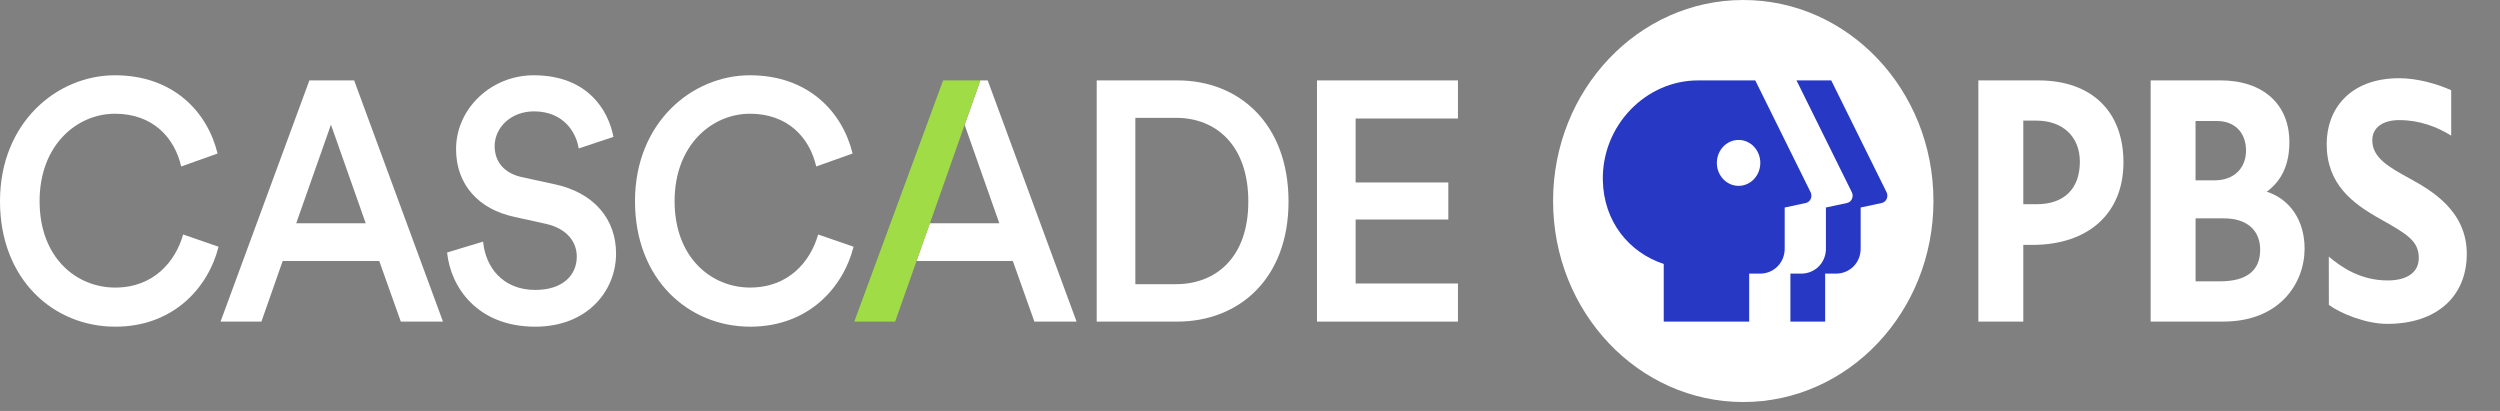
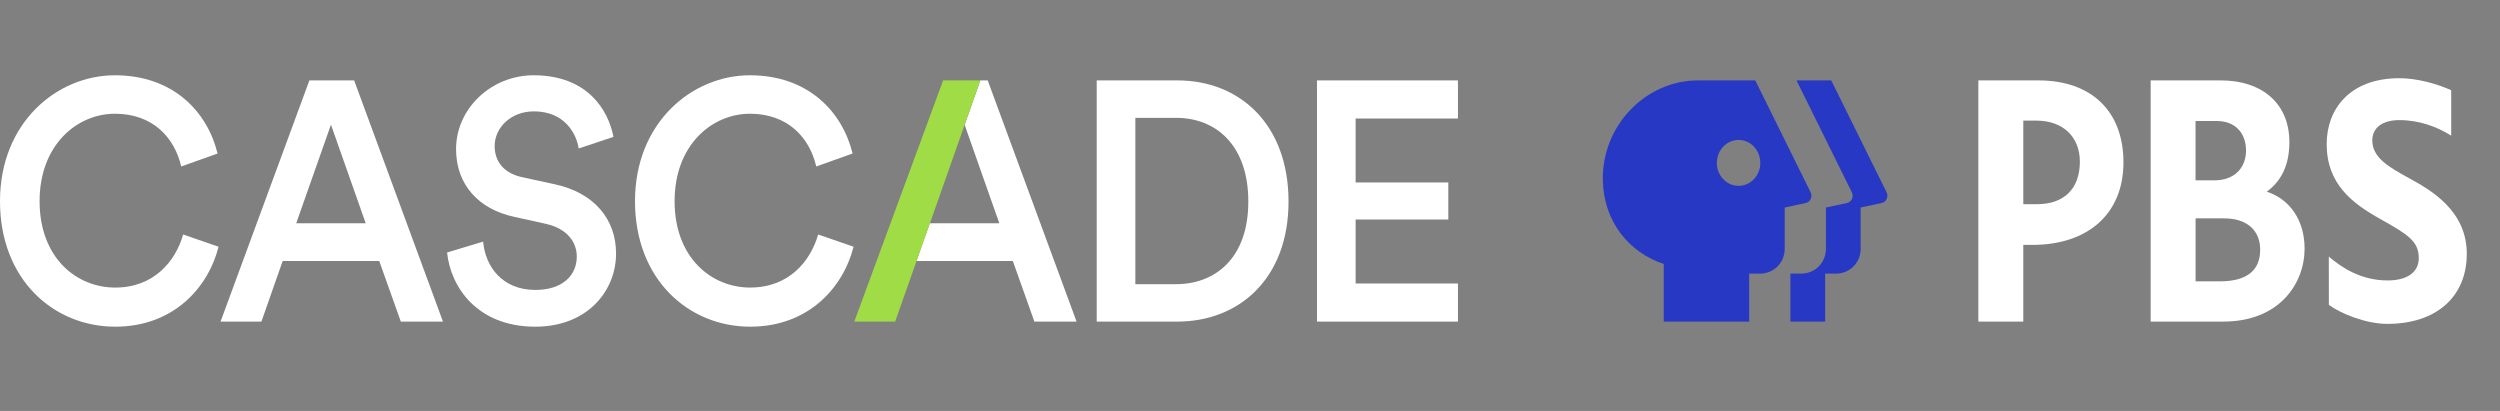
<svg xmlns="http://www.w3.org/2000/svg" fill="none" height="100%" overflow="visible" preserveAspectRatio="none" style="display: block;" viewBox="0 0 73 12" width="100%">
  <rect x="0" y="0" width="73" height="12" fill="#808080" stroke="none" />
  <g id="Logos">
    <g id="Group">
      <g id="Group_2">
        <g id="Group_3">
          <g id="Vector">
</g>
          <g id="Vector_2">
</g>
          <g id="Vector_3">
</g>
          <path d="M70.369 5.216C69.762 4.883 69.271 4.612 69.271 4.097C69.271 3.733 69.566 3.507 70.061 3.507C70.651 3.507 71.174 3.708 71.575 3.961V2.635C71.154 2.444 70.577 2.284 70.06 2.284C68.595 2.284 67.939 3.206 67.939 4.204C67.939 5.376 68.686 5.938 69.509 6.398C70.32 6.851 70.628 7.048 70.628 7.537C70.628 7.952 70.288 8.189 69.718 8.189C68.927 8.189 68.366 7.802 68.001 7.493L68.003 8.902C68.344 9.154 69.078 9.457 69.71 9.457C71.133 9.457 72.03 8.673 72.03 7.41C72.03 6.148 70.977 5.55 70.37 5.217L70.369 5.216Z" fill="white" id="Vector_4" />
          <path d="M59.524 2.348H57.768V9.391H59.08V7.151H59.343C60.985 7.151 62.005 6.228 62.005 4.742C62.005 3.257 61.078 2.348 59.525 2.348H59.524ZM59.475 5.963H59.08V3.522H59.465C60.235 3.522 60.732 3.993 60.732 4.721C60.732 5.51 60.274 5.963 59.475 5.963Z" fill="white" id="Vector_5" />
          <path d="M66.19 5.598C66.634 5.269 66.85 4.794 66.85 4.15C66.85 3.038 66.077 2.347 64.832 2.347H62.799V9.39H64.924C66.552 9.39 67.294 8.285 67.294 7.258C67.294 6.446 66.874 5.818 66.19 5.598ZM64.111 3.534H64.739C65.253 3.534 65.584 3.872 65.584 4.395C65.584 4.917 65.225 5.266 64.668 5.266H64.11V3.533L64.111 3.534ZM64.82 8.215H64.111V6.376H64.941C65.603 6.376 65.997 6.718 65.997 7.291C65.997 7.904 65.601 8.215 64.82 8.215H64.82Z" fill="white" id="Vector_6" />
        </g>
-         <path d="M56.457 5.869C56.457 9.111 53.97 11.739 50.903 11.739C47.836 11.739 45.35 9.111 45.35 5.869C45.35 2.628 47.837 0 50.904 0C53.971 0 56.457 2.628 56.457 5.869" fill="white" id="Vector_7" />
        <g id="Group_4">
          <path d="M55.088 5.614L53.472 2.348H52.458L54.074 5.614C54.137 5.742 54.067 5.898 53.934 5.927L53.317 6.059V7.263C53.317 7.668 53.002 7.99 52.595 7.99H52.28V9.39H53.294V7.99H53.609C54.017 7.99 54.331 7.668 54.331 7.263V6.059L54.947 5.927C55.081 5.898 55.151 5.742 55.088 5.614Z" fill="#2638C4" id="Vector_8" />
          <path d="M52.87 5.614L51.254 2.348H49.581C48.06 2.348 46.767 3.664 46.803 5.272C46.83 6.471 47.563 7.37 48.581 7.708V9.391H51.076V7.99H51.391C51.799 7.99 52.113 7.668 52.113 7.264V6.06L52.729 5.927C52.863 5.898 52.933 5.743 52.87 5.615V5.614ZM50.767 5.427C50.416 5.427 50.132 5.127 50.132 4.757C50.132 4.386 50.416 4.086 50.767 4.086C51.117 4.086 51.401 4.386 51.401 4.757C51.401 5.127 51.117 5.427 50.767 5.427Z" fill="#2638C4" id="Vector_9" />
        </g>
      </g>
      <g id="Group_5">
        <g id="Group_6">
          <path d="M3.365 8.397C2.227 8.397 1.156 7.523 1.156 5.874C1.156 4.224 2.256 3.321 3.355 3.321C4.455 3.321 5.094 4.007 5.291 4.861L6.353 4.483C6.053 3.252 5.047 2.198 3.355 2.198C1.664 2.198 0 3.58 0 5.874C0 8.169 1.569 9.539 3.365 9.539C5.066 9.539 6.081 8.397 6.382 7.205L5.348 6.847C5.122 7.642 4.483 8.397 3.365 8.397Z" fill="white" id="Vector_10" />
          <path d="M9.034 2.348L6.44 9.391H7.633L8.254 7.622H11.074L11.704 9.391H12.935L10.341 2.348H9.034ZM8.649 6.52L9.664 3.64L10.679 6.52H8.649Z" fill="white" id="Vector_11" />
          <path d="M16.183 5.378L15.225 5.169C14.708 5.05 14.444 4.712 14.444 4.265C14.444 3.729 14.914 3.252 15.591 3.252C16.484 3.252 16.831 3.898 16.898 4.335L17.913 3.997C17.763 3.212 17.152 2.198 15.582 2.198C14.342 2.198 13.317 3.172 13.317 4.354C13.317 5.407 13.994 6.112 15.009 6.33L15.95 6.539C16.523 6.668 16.842 7.036 16.842 7.493C16.842 8.039 16.429 8.466 15.63 8.466C14.671 8.466 14.173 7.79 14.107 7.055L13.055 7.373C13.158 8.386 13.938 9.539 15.63 9.539C17.152 9.539 17.989 8.495 17.989 7.403C17.989 6.41 17.359 5.626 16.184 5.377L16.183 5.378Z" fill="white" id="Vector_12" />
          <path d="M21.907 8.397C20.77 8.397 19.698 7.523 19.698 5.874C19.698 4.224 20.798 3.321 21.898 3.321C22.997 3.321 23.637 4.007 23.834 4.861L24.896 4.483C24.595 3.252 23.589 2.198 21.898 2.198C20.206 2.198 18.542 3.58 18.542 5.874C18.542 8.168 20.112 9.539 21.907 9.539C23.608 9.539 24.623 8.396 24.924 7.204L23.89 6.847C23.664 7.641 23.026 8.396 21.907 8.396V8.397Z" fill="white" id="Vector_13" />
          <path d="M34.383 2.348H32.024V9.391H34.373C36.178 9.391 37.625 8.139 37.625 5.884C37.625 3.629 36.197 2.348 34.383 2.348ZM34.336 8.298H33.152V3.441H34.345C35.501 3.441 36.451 4.235 36.451 5.884C36.451 7.533 35.492 8.298 34.336 8.298Z" fill="white" id="Vector_14" />
          <path d="M42.572 3.461V2.348H38.456V9.391H42.572V8.278H39.584V6.41H42.291V5.328H39.584V3.461H42.572Z" fill="white" id="Vector_15" />
          <path d="M28.625 2.348L28.167 3.644L29.18 6.52H27.149L26.76 7.622H29.575L30.204 9.391H31.436L28.841 2.348H28.625Z" fill="white" id="Vector_16" />
        </g>
        <path d="M27.539 2.348L24.945 9.391H26.138L26.763 7.622L27.162 6.497L28.169 3.639L28.625 2.348H27.539Z" fill="#9FDC45" id="Vector_17" />
      </g>
    </g>
  </g>
</svg>